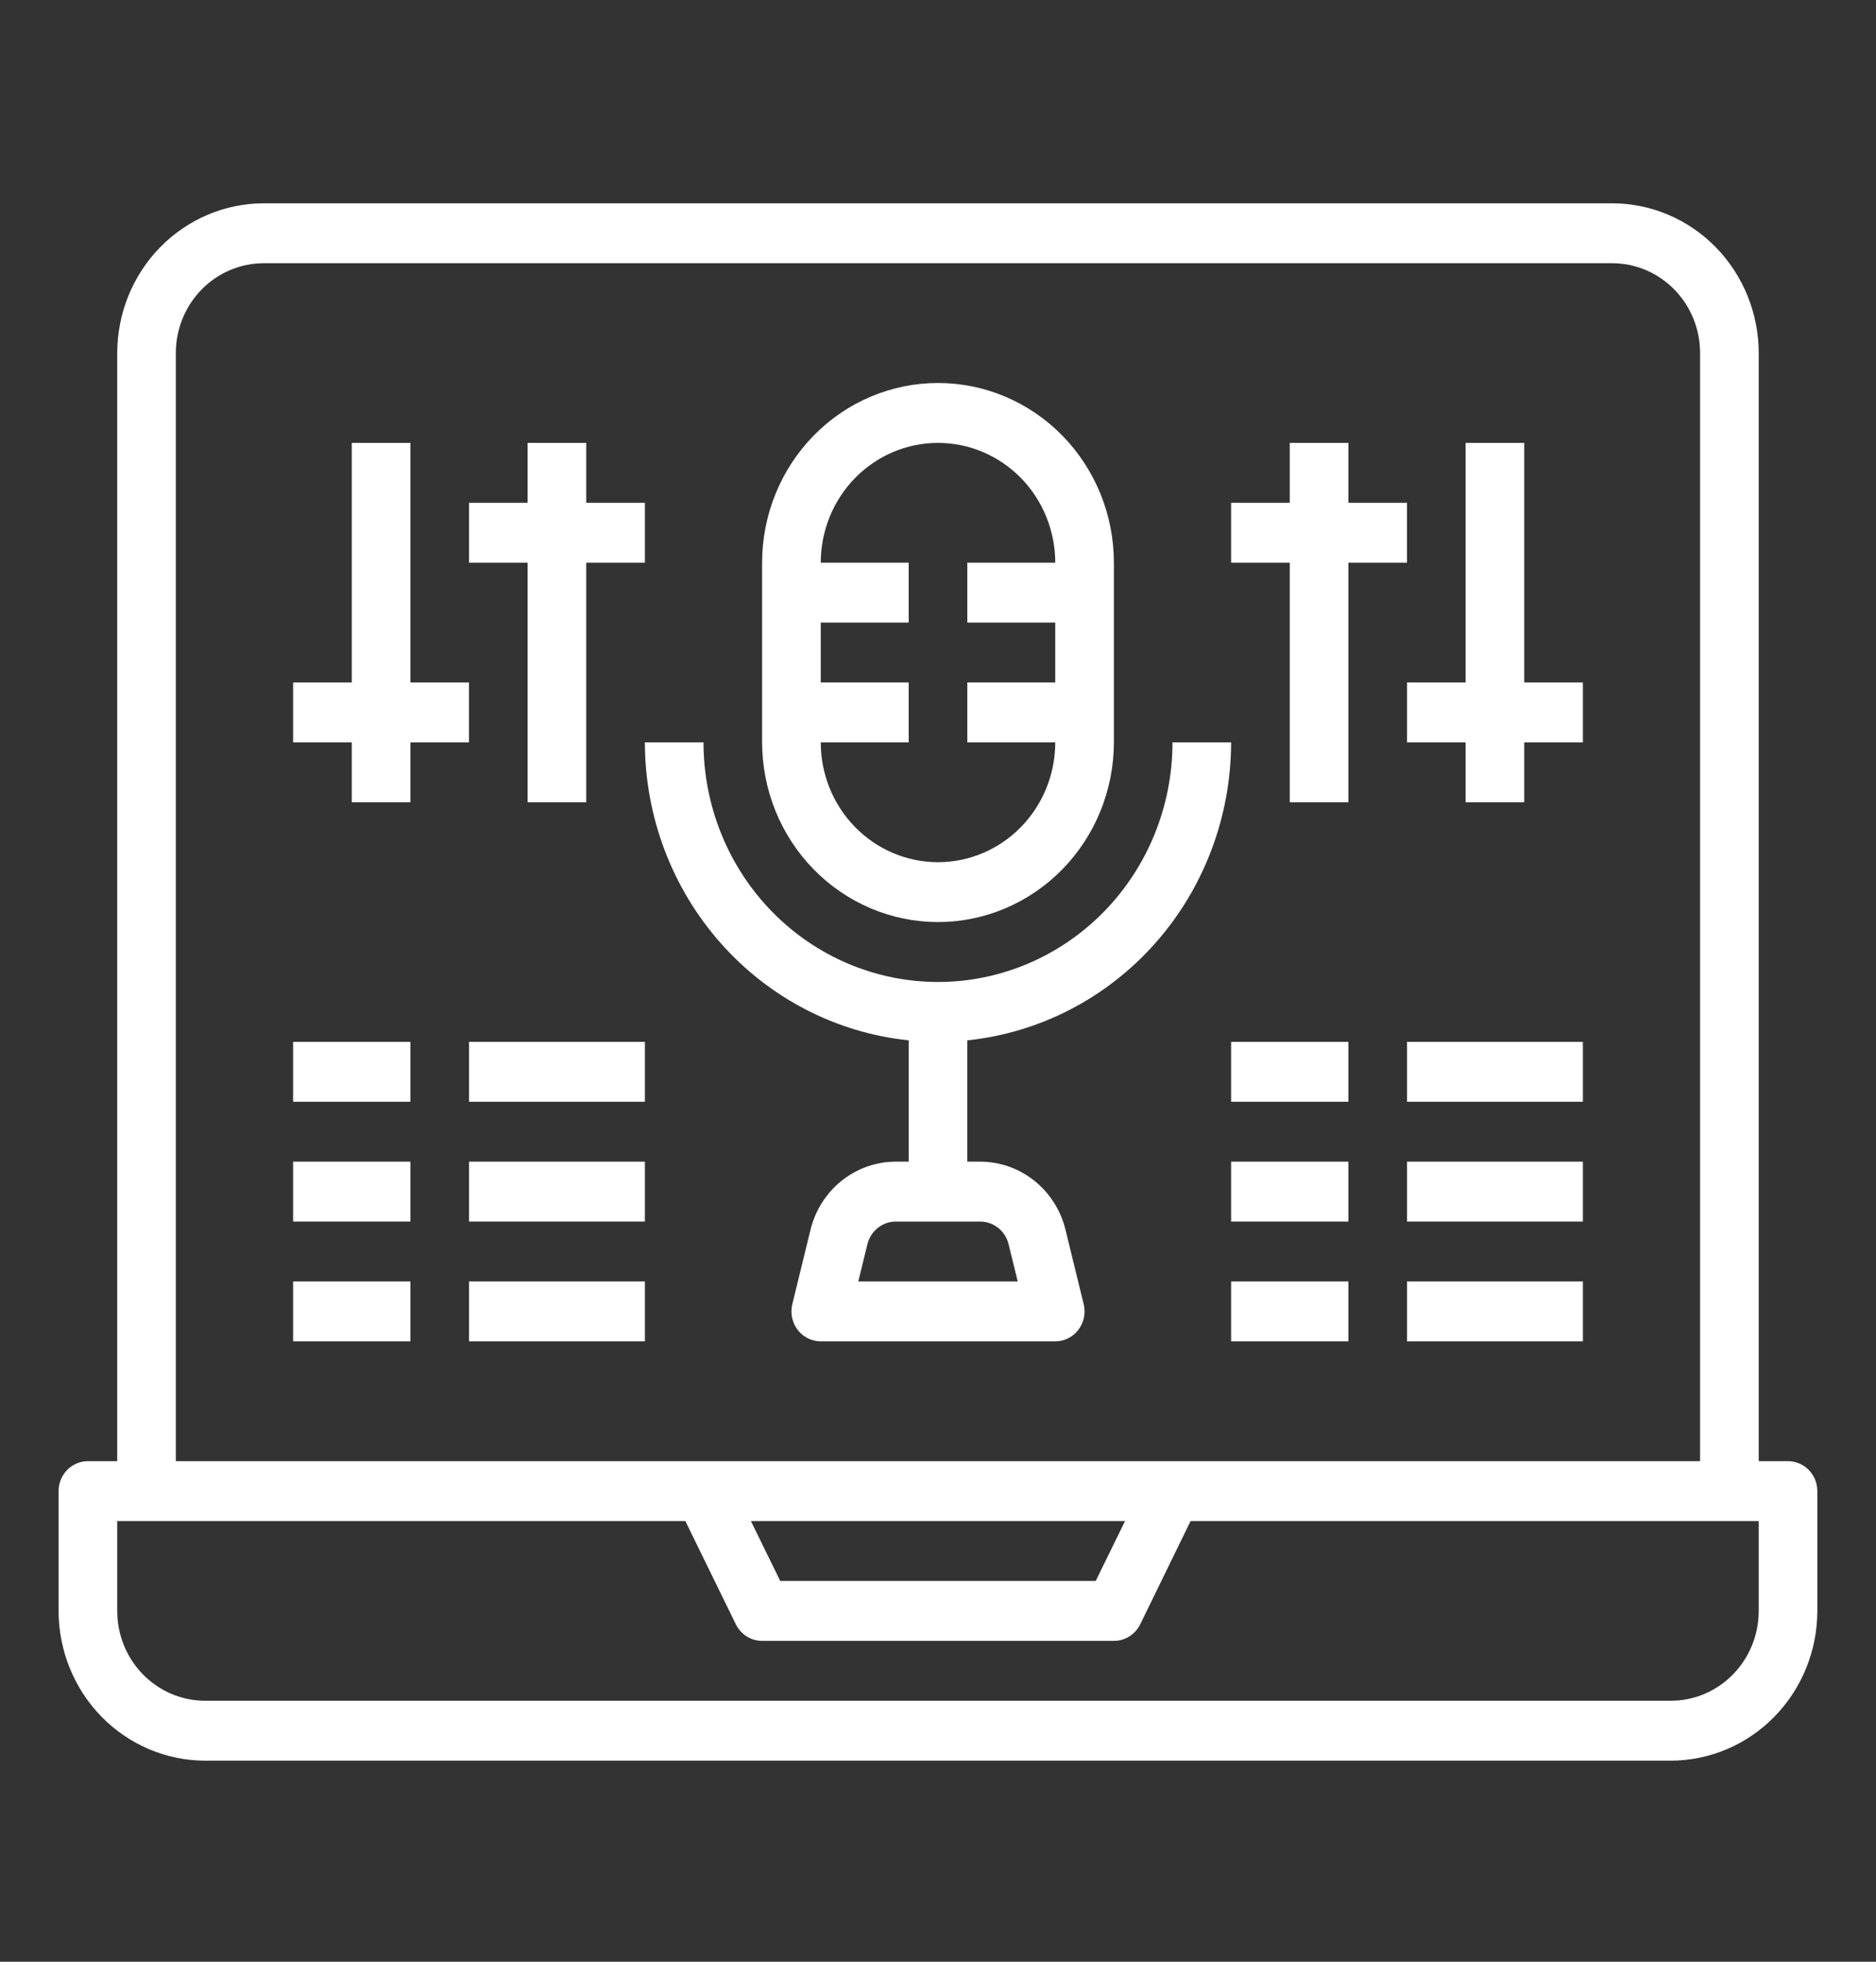
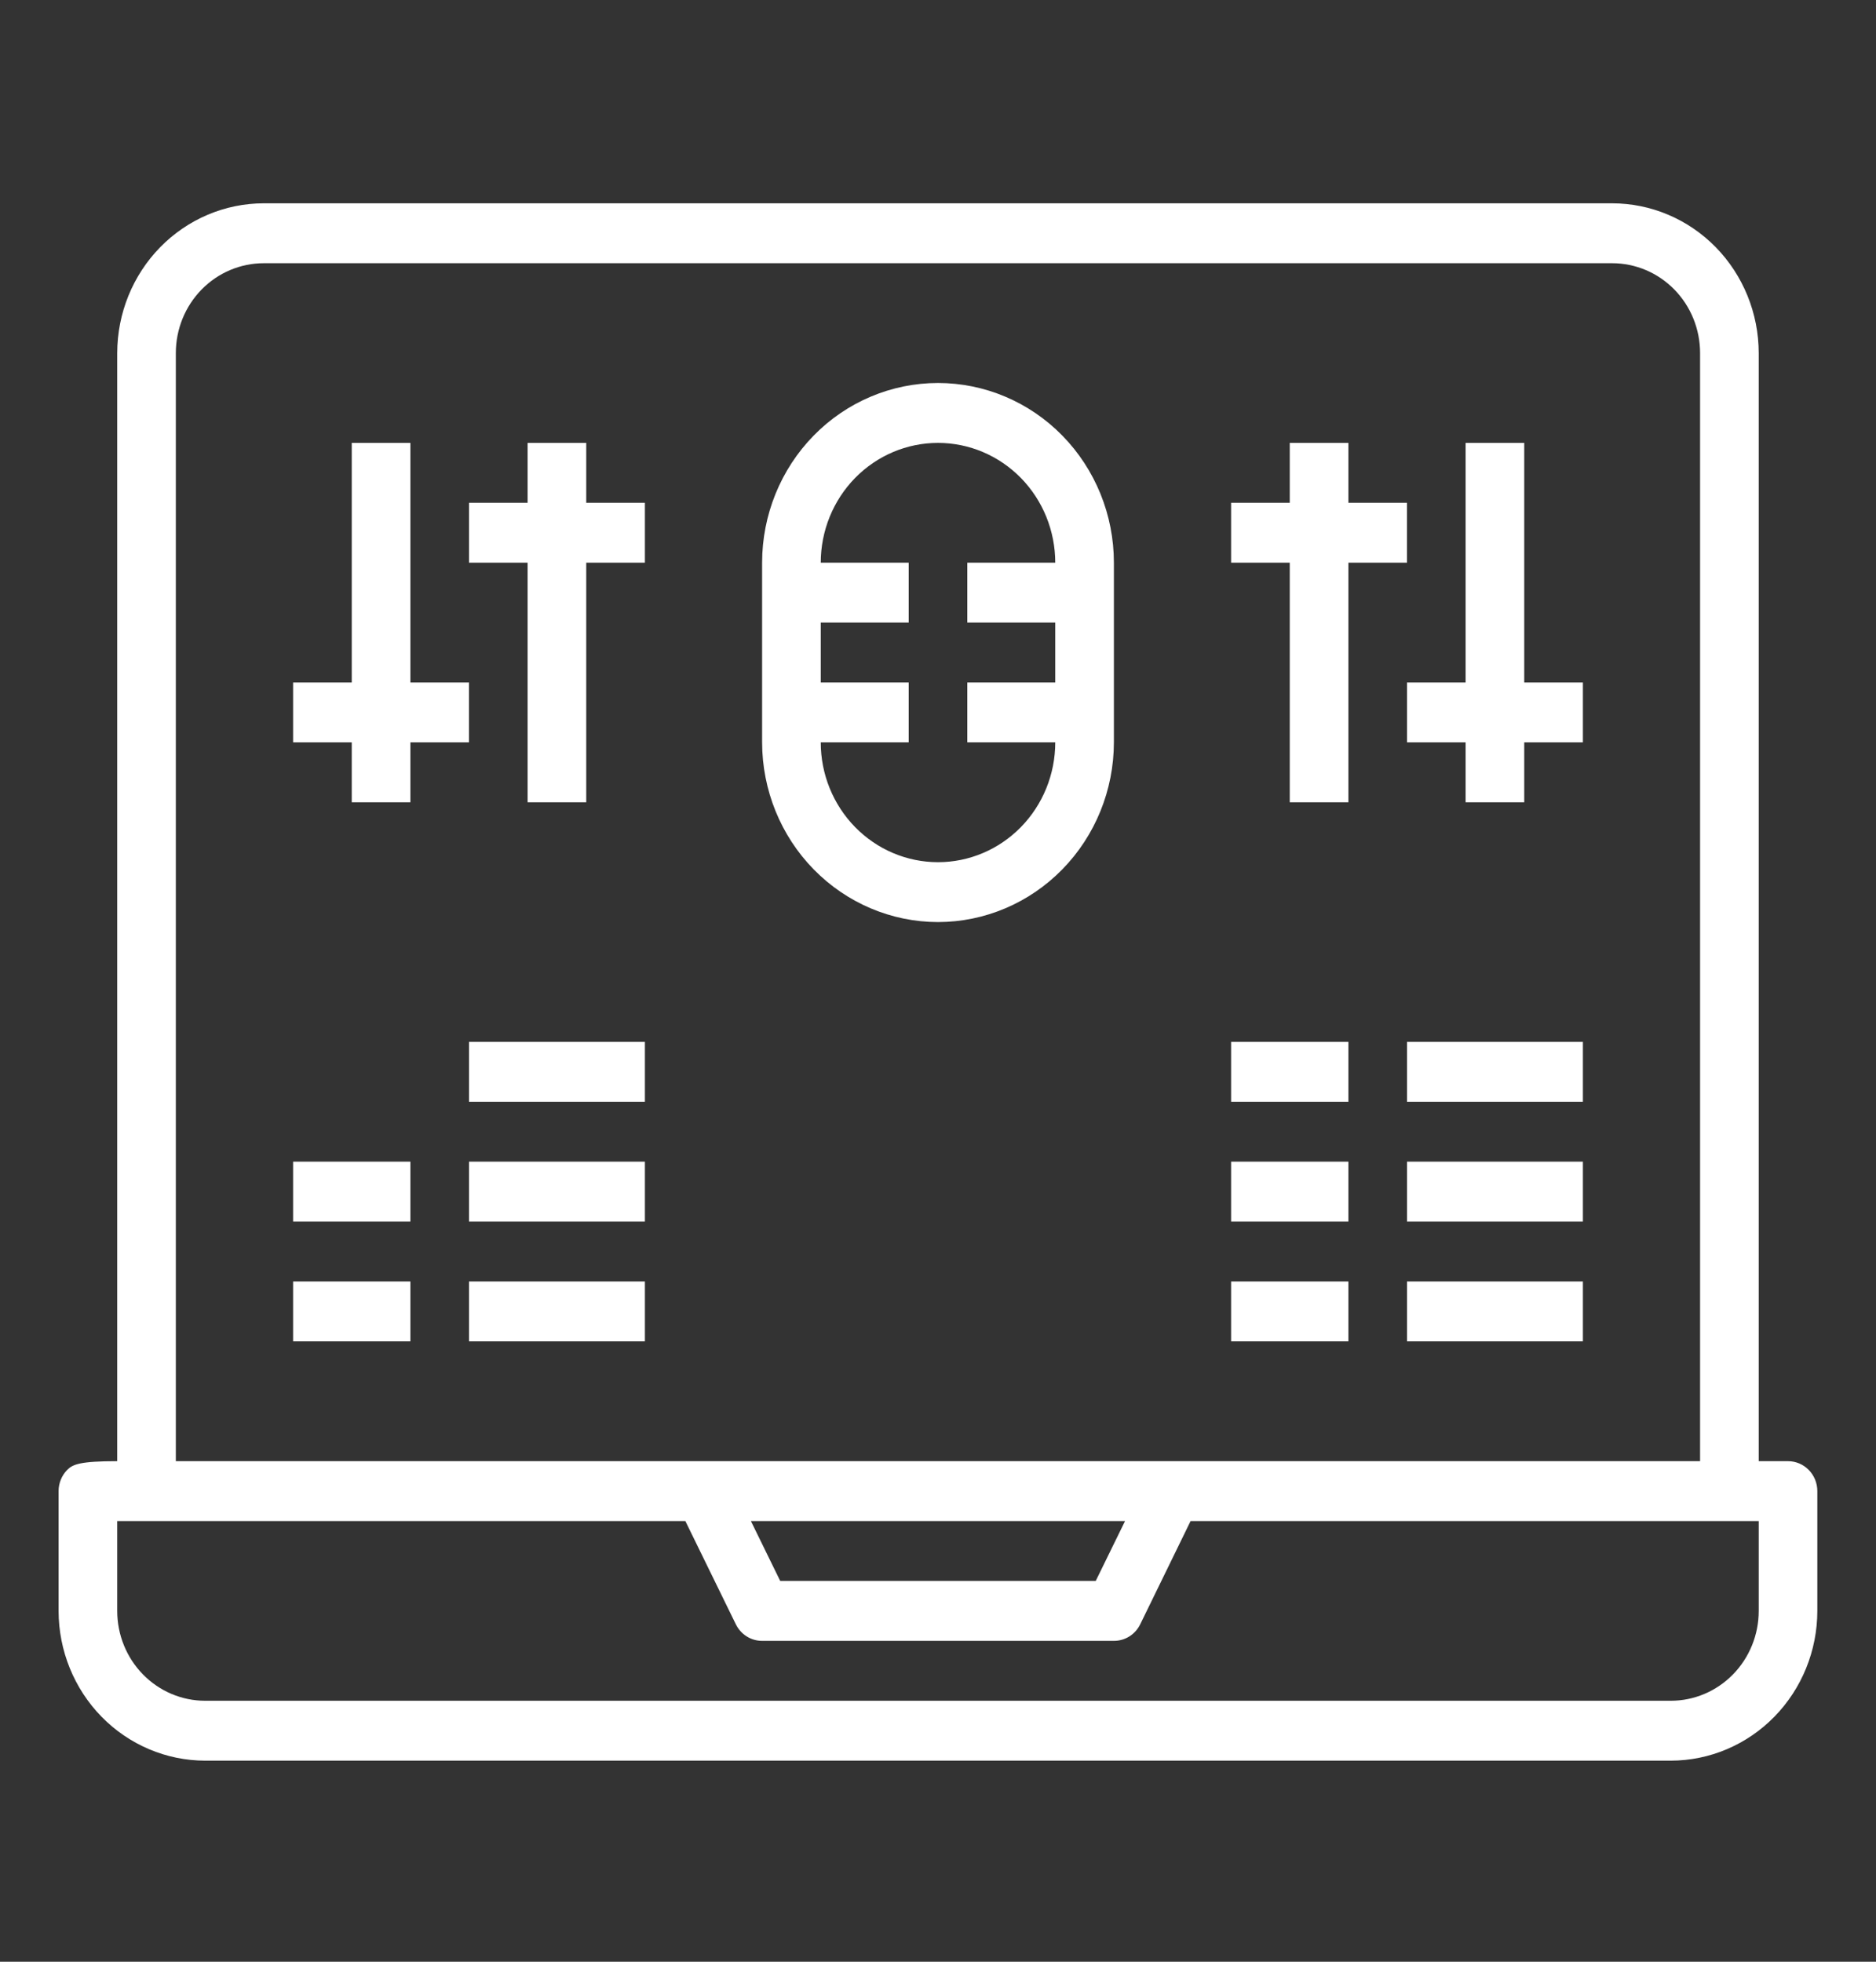
<svg xmlns="http://www.w3.org/2000/svg" width="66" height="69" viewBox="0 0 66 69" fill="none">
  <rect x="0" y="0" width="66" height="69" fill="#333333" stroke="none" />
-   <path d="M43.312 26.112H41.25C41.25 28.347 40.381 30.49 38.834 32.071C37.286 33.651 35.188 34.539 33 34.539C30.812 34.539 28.713 33.651 27.166 32.071C25.619 30.49 24.75 28.347 24.75 26.112H22.688C22.691 28.722 23.641 31.238 25.356 33.174C27.07 35.11 29.426 36.328 31.969 36.592V40.859H31.517C30.827 40.859 30.157 41.095 29.613 41.528C29.069 41.962 28.683 42.569 28.515 43.253L27.875 45.87C27.837 46.026 27.834 46.188 27.866 46.344C27.899 46.501 27.966 46.648 28.062 46.774C28.159 46.901 28.282 47.003 28.423 47.073C28.564 47.143 28.718 47.18 28.875 47.18H37.125C37.282 47.18 37.437 47.143 37.577 47.073C37.718 47.003 37.842 46.901 37.938 46.774C38.034 46.648 38.101 46.501 38.134 46.344C38.166 46.188 38.163 46.026 38.125 45.87L37.485 43.253C37.318 42.569 36.931 41.962 36.387 41.528C35.843 41.095 35.173 40.859 34.483 40.859H34.031V36.592C36.574 36.328 38.93 35.11 40.644 33.174C42.359 31.238 43.309 28.722 43.312 26.112ZM35.484 43.765L35.805 45.073H30.195L30.516 43.765C30.571 43.536 30.7 43.334 30.882 43.189C31.063 43.044 31.287 42.966 31.517 42.966H34.483C34.713 42.966 34.937 43.044 35.118 43.189C35.3 43.334 35.429 43.536 35.484 43.765Z" fill="url(#paint0_linear)" />
  <path d="M33 32.432C34.641 32.431 36.213 31.764 37.373 30.579C38.533 29.395 39.186 27.788 39.188 26.112V19.792C39.188 18.115 38.536 16.508 37.375 15.322C36.215 14.137 34.641 13.471 33 13.471C31.359 13.471 29.785 14.137 28.625 15.322C27.464 16.508 26.812 18.115 26.812 19.792V26.112C26.814 27.788 27.467 29.395 28.627 30.579C29.787 31.764 31.36 32.431 33 32.432ZM33 15.578C34.094 15.578 35.143 16.022 35.917 16.812C36.69 17.602 37.125 18.674 37.125 19.792H34.031V21.898H37.125V24.005H34.031V26.112H37.125C37.125 27.23 36.69 28.301 35.917 29.091C35.143 29.882 34.094 30.326 33 30.326C31.906 30.326 30.857 29.882 30.083 29.091C29.31 28.301 28.875 27.23 28.875 26.112H31.969V24.005H28.875V21.898H31.969V19.792H28.875C28.875 18.674 29.31 17.602 30.083 16.812C30.857 16.022 31.906 15.578 33 15.578Z" fill="url(#paint1_linear)" />
-   <path d="M10.312 36.646H14.438V38.752H10.312V36.646Z" fill="url(#paint2_linear)" />
  <path d="M16.5 36.646H22.688V38.752H16.5V36.646Z" fill="url(#paint3_linear)" />
  <path d="M10.312 40.859H14.438V42.966H10.312V40.859Z" fill="url(#paint4_linear)" />
  <path d="M16.5 40.859H22.688V42.966H16.5V40.859Z" fill="url(#paint5_linear)" />
  <path d="M10.312 45.073H14.438V47.18H10.312V45.073Z" fill="url(#paint6_linear)" />
  <path d="M16.5 45.073H22.688V47.18H16.5V45.073Z" fill="url(#paint7_linear)" />
  <path d="M43.312 36.646H47.438V38.752H43.312V36.646Z" fill="url(#paint8_linear)" />
  <path d="M49.5 36.646H55.688V38.752H49.5V36.646Z" fill="url(#paint9_linear)" />
  <path d="M43.312 40.859H47.438V42.966H43.312V40.859Z" fill="url(#paint10_linear)" />
  <path d="M49.5 40.859H55.688V42.966H49.5V40.859Z" fill="url(#paint11_linear)" />
  <path d="M43.312 45.073H47.438V47.18H43.312V45.073Z" fill="url(#paint12_linear)" />
  <path d="M49.5 45.073H55.688V47.18H49.5V45.073Z" fill="url(#paint13_linear)" />
  <path d="M18.562 28.218H20.625V19.791H22.688V17.684H20.625V15.578H18.562V17.684H16.5V19.791H18.562V28.218Z" fill="url(#paint14_linear)" />
  <path d="M16.5 26.112V24.005H14.438V15.578H12.375V24.005H10.312V26.112H12.375V28.218H14.438V26.112H16.5Z" fill="url(#paint15_linear)" />
  <path d="M53.625 15.578H51.562V24.005H49.5V26.112H51.562V28.218H53.625V26.112H55.688V24.005H53.625V15.578Z" fill="url(#paint16_linear)" />
  <path d="M49.5 19.791V17.684H47.438V15.578H45.375V17.684H43.312V19.791H45.375V28.218H47.438V19.791H49.5Z" fill="url(#paint17_linear)" />
-   <path d="M62.905 51.394H61.874V12.418C61.872 11.021 61.328 9.683 60.362 8.695C59.395 7.708 58.085 7.152 56.718 7.151H9.28C7.913 7.152 6.603 7.708 5.636 8.695C4.669 9.683 4.126 11.021 4.124 12.418V51.394H3.093C2.819 51.394 2.557 51.505 2.363 51.702C2.17 51.9 2.061 52.168 2.061 52.447V56.661C2.063 58.057 2.607 59.396 3.573 60.383C4.54 61.371 5.851 61.926 7.218 61.928H58.78C60.147 61.926 61.458 61.371 62.424 60.383C63.391 59.396 63.935 58.057 63.936 56.661V52.447C63.936 52.168 63.828 51.9 63.634 51.702C63.441 51.505 63.179 51.394 62.905 51.394ZM6.186 12.418C6.186 11.58 6.512 10.776 7.093 10.183C7.673 9.591 8.46 9.258 9.28 9.258H56.718C57.538 9.258 58.325 9.591 58.905 10.183C59.486 10.776 59.811 11.58 59.811 12.418V51.394H6.186V12.418ZM39.58 53.501L38.549 55.607H27.449L26.418 53.501H39.58ZM61.874 56.661C61.874 57.499 61.548 58.303 60.968 58.895C60.388 59.488 59.601 59.821 58.78 59.821H7.218C6.397 59.821 5.61 59.488 5.03 58.895C4.45 58.303 4.124 57.499 4.124 56.661V53.501H24.112L25.888 57.132C25.974 57.307 26.106 57.454 26.269 57.557C26.432 57.66 26.62 57.714 26.811 57.714H39.186C39.379 57.715 39.568 57.661 39.732 57.558C39.896 57.455 40.029 57.308 40.114 57.132L41.886 53.501H61.874V56.661Z" fill="url(#paint18_linear)" />
+   <path d="M62.905 51.394H61.874V12.418C61.872 11.021 61.328 9.683 60.362 8.695C59.395 7.708 58.085 7.152 56.718 7.151H9.28C7.913 7.152 6.603 7.708 5.636 8.695C4.669 9.683 4.126 11.021 4.124 12.418V51.394C2.819 51.394 2.557 51.505 2.363 51.702C2.17 51.9 2.061 52.168 2.061 52.447V56.661C2.063 58.057 2.607 59.396 3.573 60.383C4.54 61.371 5.851 61.926 7.218 61.928H58.78C60.147 61.926 61.458 61.371 62.424 60.383C63.391 59.396 63.935 58.057 63.936 56.661V52.447C63.936 52.168 63.828 51.9 63.634 51.702C63.441 51.505 63.179 51.394 62.905 51.394ZM6.186 12.418C6.186 11.58 6.512 10.776 7.093 10.183C7.673 9.591 8.46 9.258 9.28 9.258H56.718C57.538 9.258 58.325 9.591 58.905 10.183C59.486 10.776 59.811 11.58 59.811 12.418V51.394H6.186V12.418ZM39.58 53.501L38.549 55.607H27.449L26.418 53.501H39.58ZM61.874 56.661C61.874 57.499 61.548 58.303 60.968 58.895C60.388 59.488 59.601 59.821 58.78 59.821H7.218C6.397 59.821 5.61 59.488 5.03 58.895C4.45 58.303 4.124 57.499 4.124 56.661V53.501H24.112L25.888 57.132C25.974 57.307 26.106 57.454 26.269 57.557C26.432 57.66 26.62 57.714 26.811 57.714H39.186C39.379 57.715 39.568 57.661 39.732 57.558C39.896 57.455 40.029 57.308 40.114 57.132L41.886 53.501H61.874V56.661Z" fill="url(#paint18_linear)" />
  <defs>
    <linearGradient id="paint0_linear" x1="33" y1="0.156" x2="33" y2="69.978" gradientUnits="userSpaceOnUse">
      <stop offset="1" stop-color="white" />
    </linearGradient>
    <linearGradient id="paint1_linear" x1="33" y1="0.156" x2="33" y2="69.978" gradientUnits="userSpaceOnUse">
      <stop offset="1" stop-color="white" />
    </linearGradient>
    <linearGradient id="paint2_linear" x1="59.812" y1="35.297" x2="59.812" y2="174.941" gradientUnits="userSpaceOnUse">
      <stop offset="1" stop-color="white" />
    </linearGradient>
    <linearGradient id="paint3_linear" x1="134.063" y1="35.297" x2="134.063" y2="174.941" gradientUnits="userSpaceOnUse">
      <stop offset="1" stop-color="white" />
    </linearGradient>
    <linearGradient id="paint4_linear" x1="59.812" y1="39.511" x2="59.812" y2="179.155" gradientUnits="userSpaceOnUse">
      <stop offset="1" stop-color="white" />
    </linearGradient>
    <linearGradient id="paint5_linear" x1="134.063" y1="39.511" x2="134.063" y2="179.155" gradientUnits="userSpaceOnUse">
      <stop offset="1" stop-color="white" />
    </linearGradient>
    <linearGradient id="paint6_linear" x1="59.812" y1="43.725" x2="59.812" y2="183.369" gradientUnits="userSpaceOnUse">
      <stop offset="1" stop-color="white" />
    </linearGradient>
    <linearGradient id="paint7_linear" x1="134.063" y1="43.725" x2="134.063" y2="183.369" gradientUnits="userSpaceOnUse">
      <stop offset="1" stop-color="white" />
    </linearGradient>
    <linearGradient id="paint8_linear" x1="224.812" y1="35.297" x2="224.812" y2="174.941" gradientUnits="userSpaceOnUse">
      <stop offset="1" stop-color="white" />
    </linearGradient>
    <linearGradient id="paint9_linear" x1="365.062" y1="35.297" x2="365.062" y2="174.941" gradientUnits="userSpaceOnUse">
      <stop offset="1" stop-color="white" />
    </linearGradient>
    <linearGradient id="paint10_linear" x1="224.812" y1="39.511" x2="224.812" y2="179.155" gradientUnits="userSpaceOnUse">
      <stop offset="1" stop-color="white" />
    </linearGradient>
    <linearGradient id="paint11_linear" x1="365.062" y1="39.511" x2="365.062" y2="179.155" gradientUnits="userSpaceOnUse">
      <stop offset="1" stop-color="white" />
    </linearGradient>
    <linearGradient id="paint12_linear" x1="224.812" y1="43.725" x2="224.812" y2="183.369" gradientUnits="userSpaceOnUse">
      <stop offset="1" stop-color="white" />
    </linearGradient>
    <linearGradient id="paint13_linear" x1="365.062" y1="43.725" x2="365.062" y2="183.369" gradientUnits="userSpaceOnUse">
      <stop offset="1" stop-color="white" />
    </linearGradient>
    <linearGradient id="paint14_linear" x1="134.063" y1="7.487" x2="134.063" y2="845.349" gradientUnits="userSpaceOnUse">
      <stop offset="1" stop-color="white" />
    </linearGradient>
    <linearGradient id="paint15_linear" x1="90.75" y1="7.487" x2="90.75" y2="845.349" gradientUnits="userSpaceOnUse">
      <stop offset="1" stop-color="white" />
    </linearGradient>
    <linearGradient id="paint16_linear" x1="365.062" y1="7.487" x2="365.062" y2="845.349" gradientUnits="userSpaceOnUse">
      <stop offset="1" stop-color="white" />
    </linearGradient>
    <linearGradient id="paint17_linear" x1="321.75" y1="7.487" x2="321.75" y2="845.349" gradientUnits="userSpaceOnUse">
      <stop offset="1" stop-color="white" />
    </linearGradient>
    <linearGradient id="paint18_linear" x1="32.999" y1="0.156" x2="32.999" y2="69.978" gradientUnits="userSpaceOnUse">
      <stop offset="1" stop-color="white" />
    </linearGradient>
  </defs>
</svg>